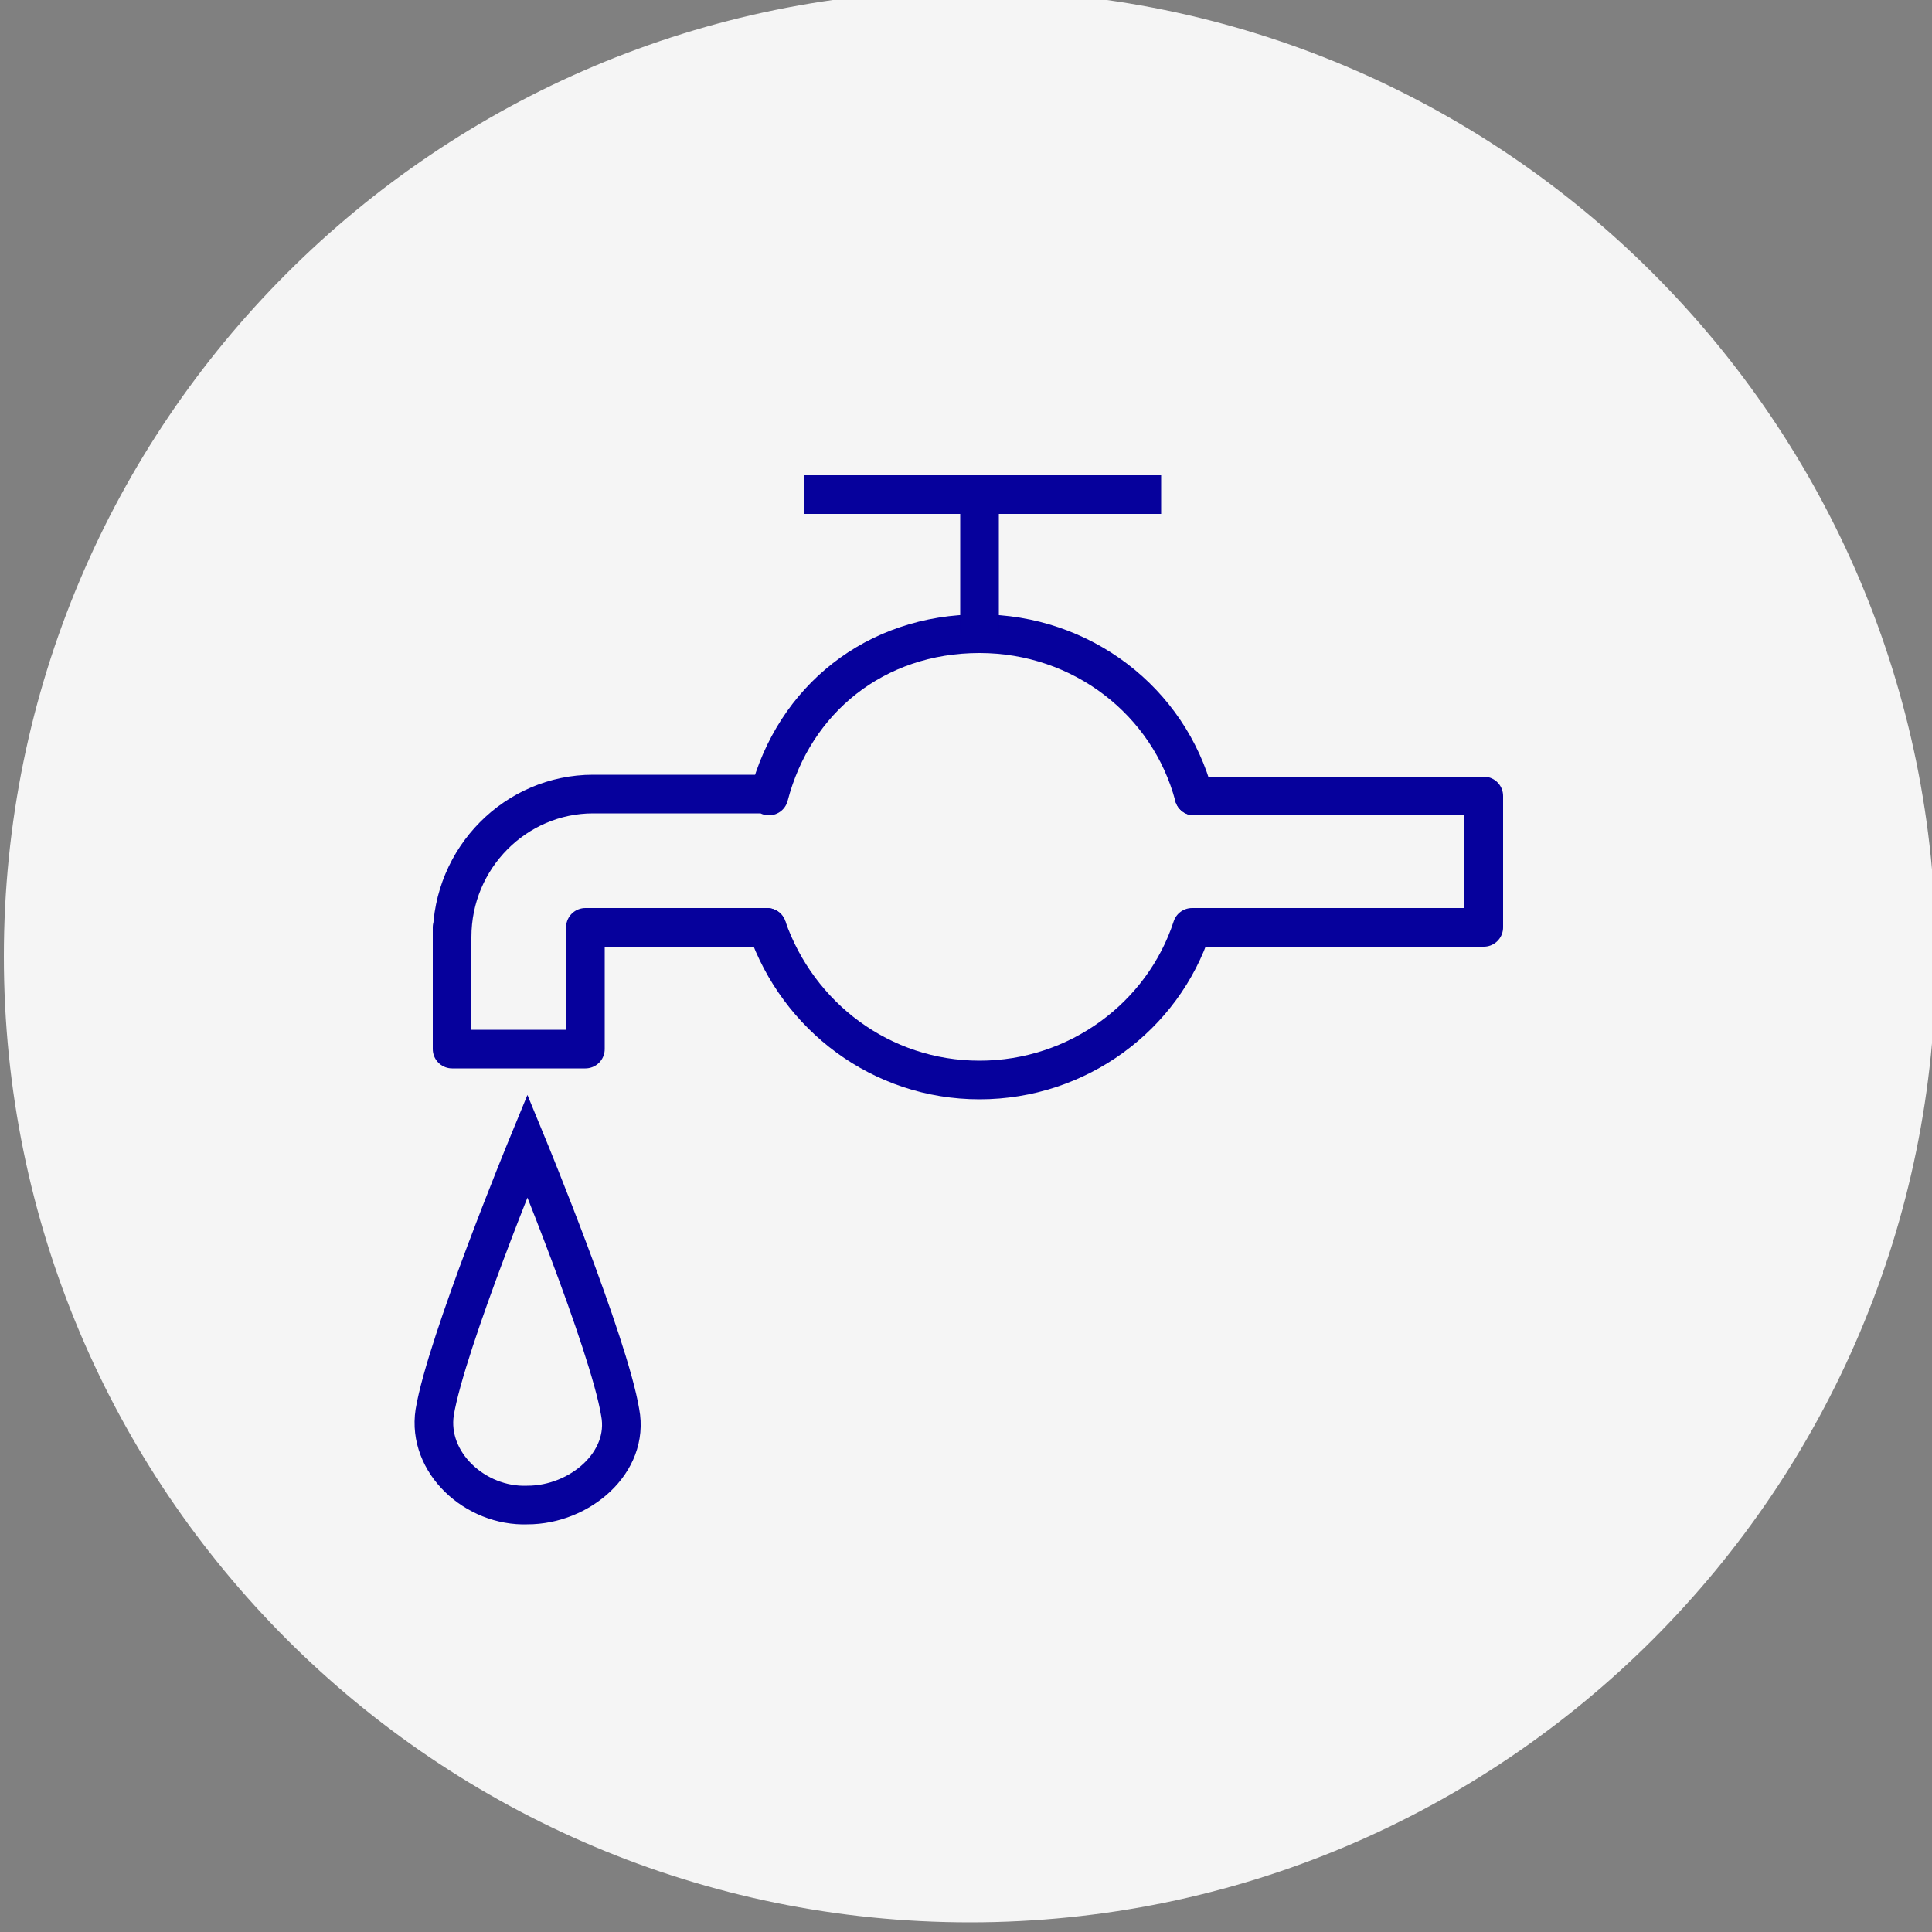
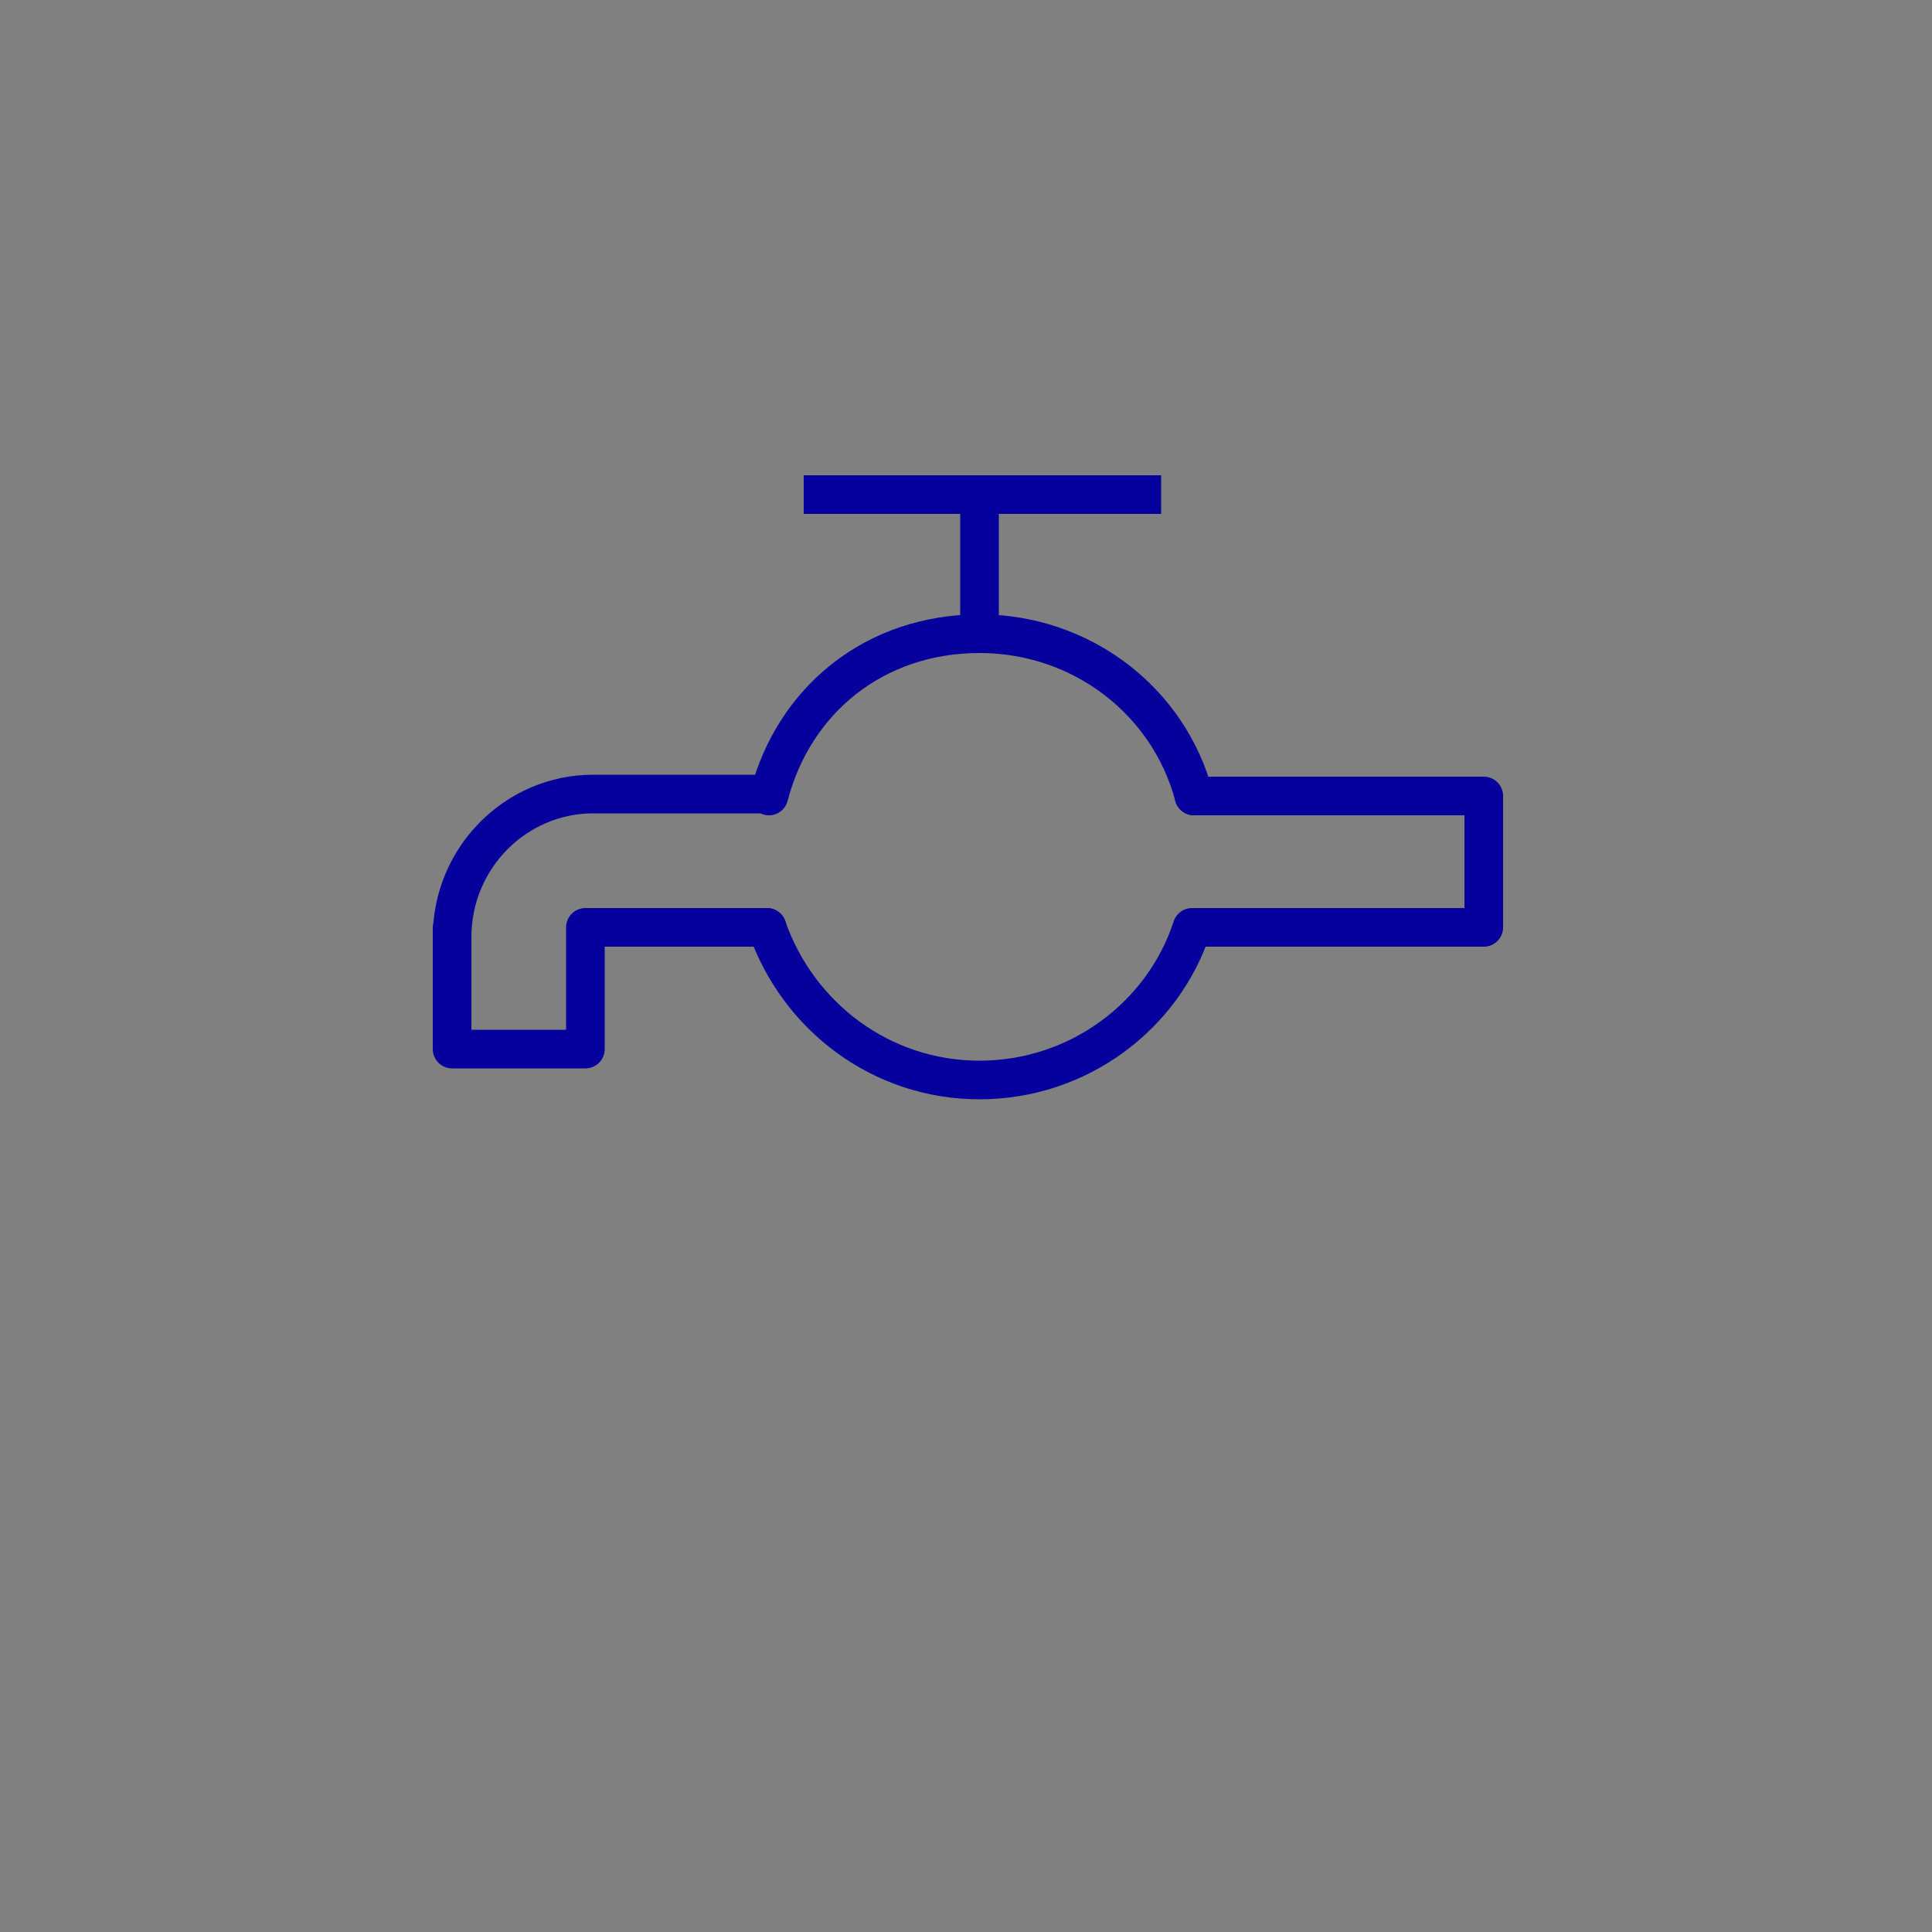
<svg xmlns="http://www.w3.org/2000/svg" viewBox="0 0 100.00 100.00" data-guides="{&quot;vertical&quot;:[],&quot;horizontal&quot;:[]}">
  <rect x="0" y="0" width="100.00" height="100.00" fill="#808080" stroke="none" />
  <defs />
-   <path fill="#f5f5f5" stroke="none" fill-opacity="1" stroke-width="1" stroke-opacity="1" alignment-baseline="baseline" baseline-shift="baseline" color="rgb(51, 51, 51)" class="st0" cx="50.2" cy="49.5" r="50" title="Ellipse 8" d="M50.2 -0.5C77.814 -0.5 100.2 21.886 100.2 49.5C100.2 77.114 77.814 99.5 50.2 99.5C22.586 99.5 0.2 77.114 0.2 49.5C0.2 21.886 22.586 -0.5 50.2 -0.5Z" id="tSvg10e03a86e22" style="transform-origin: 50.2px 49.5px;" />
  <path fill="none" stroke="#06019c" fill-opacity="1" stroke-width="2" stroke-opacity="1" alignment-baseline="baseline" baseline-shift="baseline" color="rgb(51, 51, 51)" stroke-linecap="round" stroke-linejoin="round" stroke-miterlimit="10" class="st1" id="tSvg191e8ebaf34" title="Path 11" d="M61.8 41.2C66.8 41.2 71.8 41.2 76.8 41.2C76.8 43.467 76.8 45.733 76.8 48C71.767 48 66.733 48 61.7 48C61.7 48 61.7 48 61.7 48C60.2 52.6 55.8 55.9 50.7 55.9C45.6 55.9 41.3 52.6 39.7 48" />
  <path fill="none" stroke="#06019c" fill-opacity="1" stroke-width="2" stroke-opacity="1" alignment-baseline="baseline" baseline-shift="baseline" color="rgb(51, 51, 51)" stroke-linecap="round" stroke-linejoin="round" stroke-miterlimit="10" class="st1" id="tSvg153b61782af" title="Path 12" d="M39.7 48C36.567 48 33.433 48 30.3 48C30.3 50.1 30.3 52.2 30.3 54.3C28 54.3 25.7 54.3 23.4 54.3C23.4 52.2 23.4 50.1 23.4 48C23.4 48.167 23.4 48.333 23.4 48.5C23.4 44.4 26.7 41.1 30.7 41.1C33.733 41.1 36.767 41.1 39.8 41.1C39.8 41.133 39.8 41.167 39.8 41.2C41.1 36.2 45.3 32.8 50.7 32.8C56 32.8 60.5 36.3 61.8 41.2" />
  <line alignment-baseline="baseline" baseline-shift="baseline" color="rgb(51, 51, 51)" stroke-miterlimit="10" stroke-width="2" stroke="#06019c" class="st2" x1="50.70" y1="32.80" x2="50.70" y2="26.20" id="tSvgf42906bb9a" title="Line 6" fill="none" fill-opacity="1" stroke-opacity="1" style="transform-origin: 50.7px 29.5px;" />
-   <path fill="none" stroke="#06019c" fill-opacity="1" stroke-width="2" stroke-opacity="1" alignment-baseline="baseline" baseline-shift="baseline" color="rgb(51, 51, 51)" stroke-miterlimit="10" class="st2" id="tSvgd5a1b63457" title="Path 13" d="M22.5 73.1C23.1 69.5 27.3 59.3 27.3 59.3C27.3 59.3 31.5 69.5 32.1 73.1C32.6 75.7 30 77.9 27.3 77.9C24.6 78 22.1 75.7 22.5 73.1Z" />
  <line alignment-baseline="baseline" baseline-shift="baseline" color="rgb(51, 51, 51)" stroke-miterlimit="10" stroke-width="2" stroke="#06019c" class="st2" x1="41.60" y1="25.60" x2="60.10" y2="25.60" id="tSvgd0a4288ce3" title="Line 7" fill="none" fill-opacity="1" stroke-opacity="1" style="transform-origin: 50.85px 25.6px;" />
</svg>